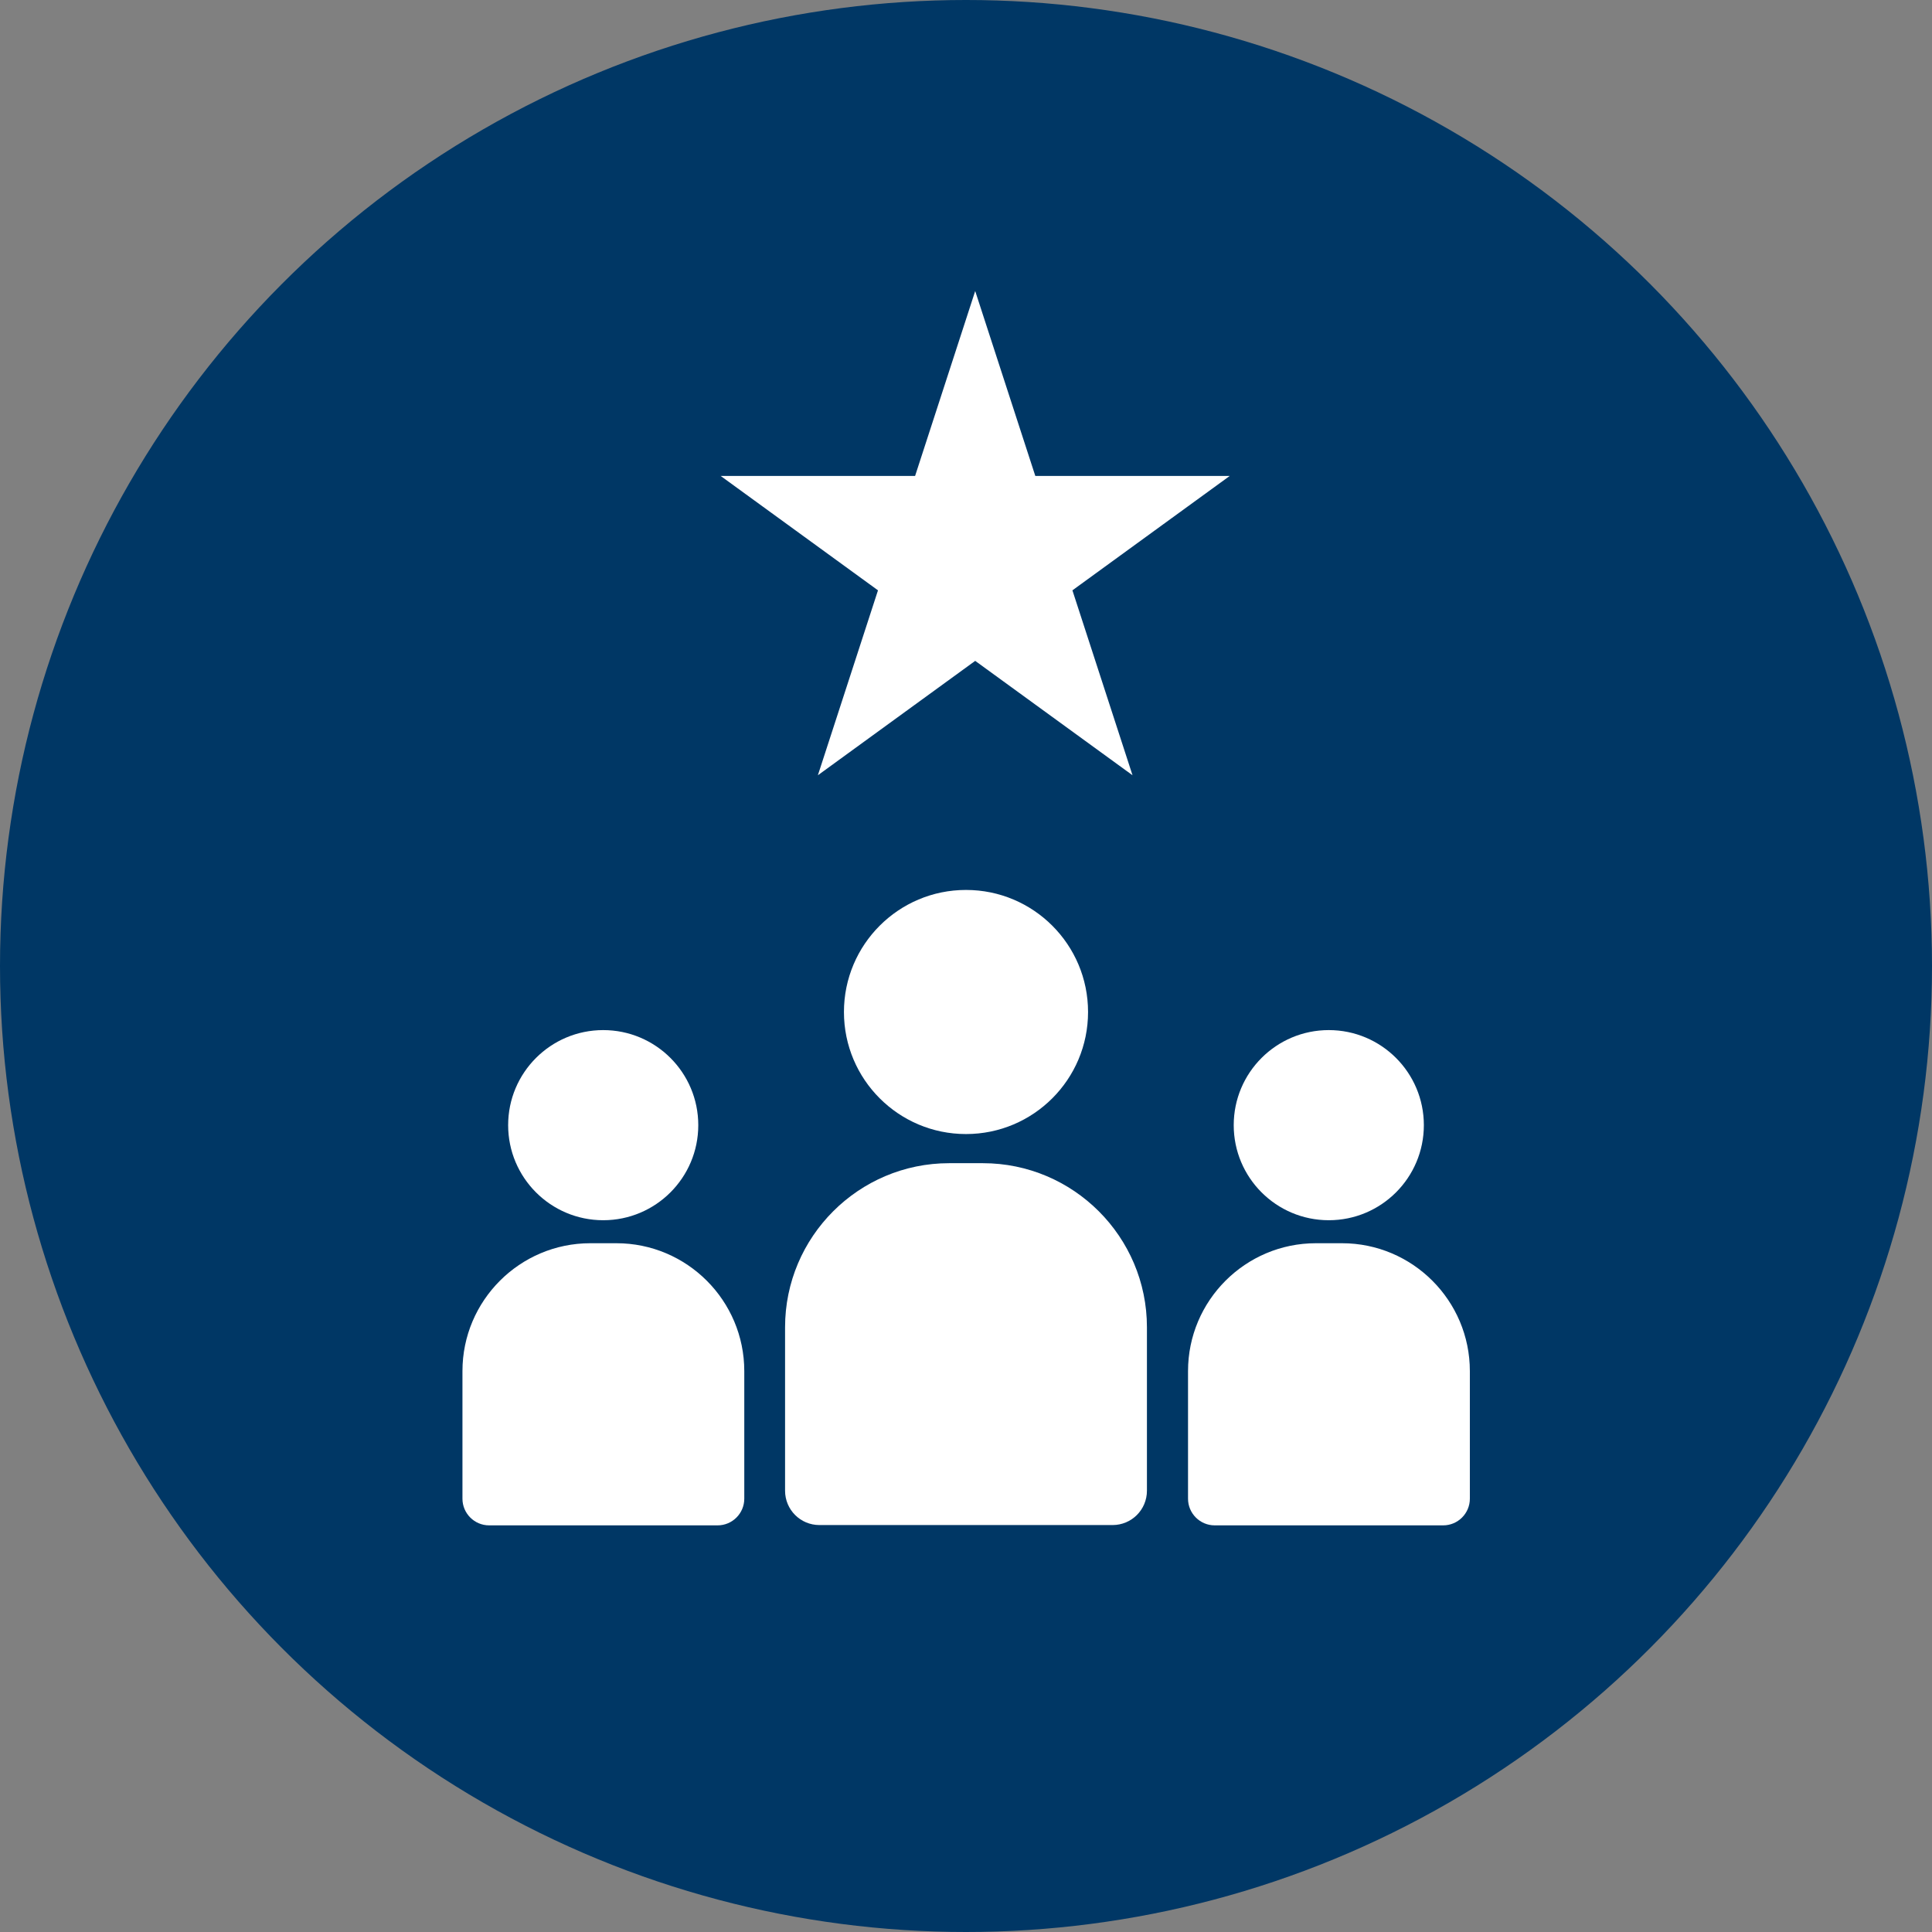
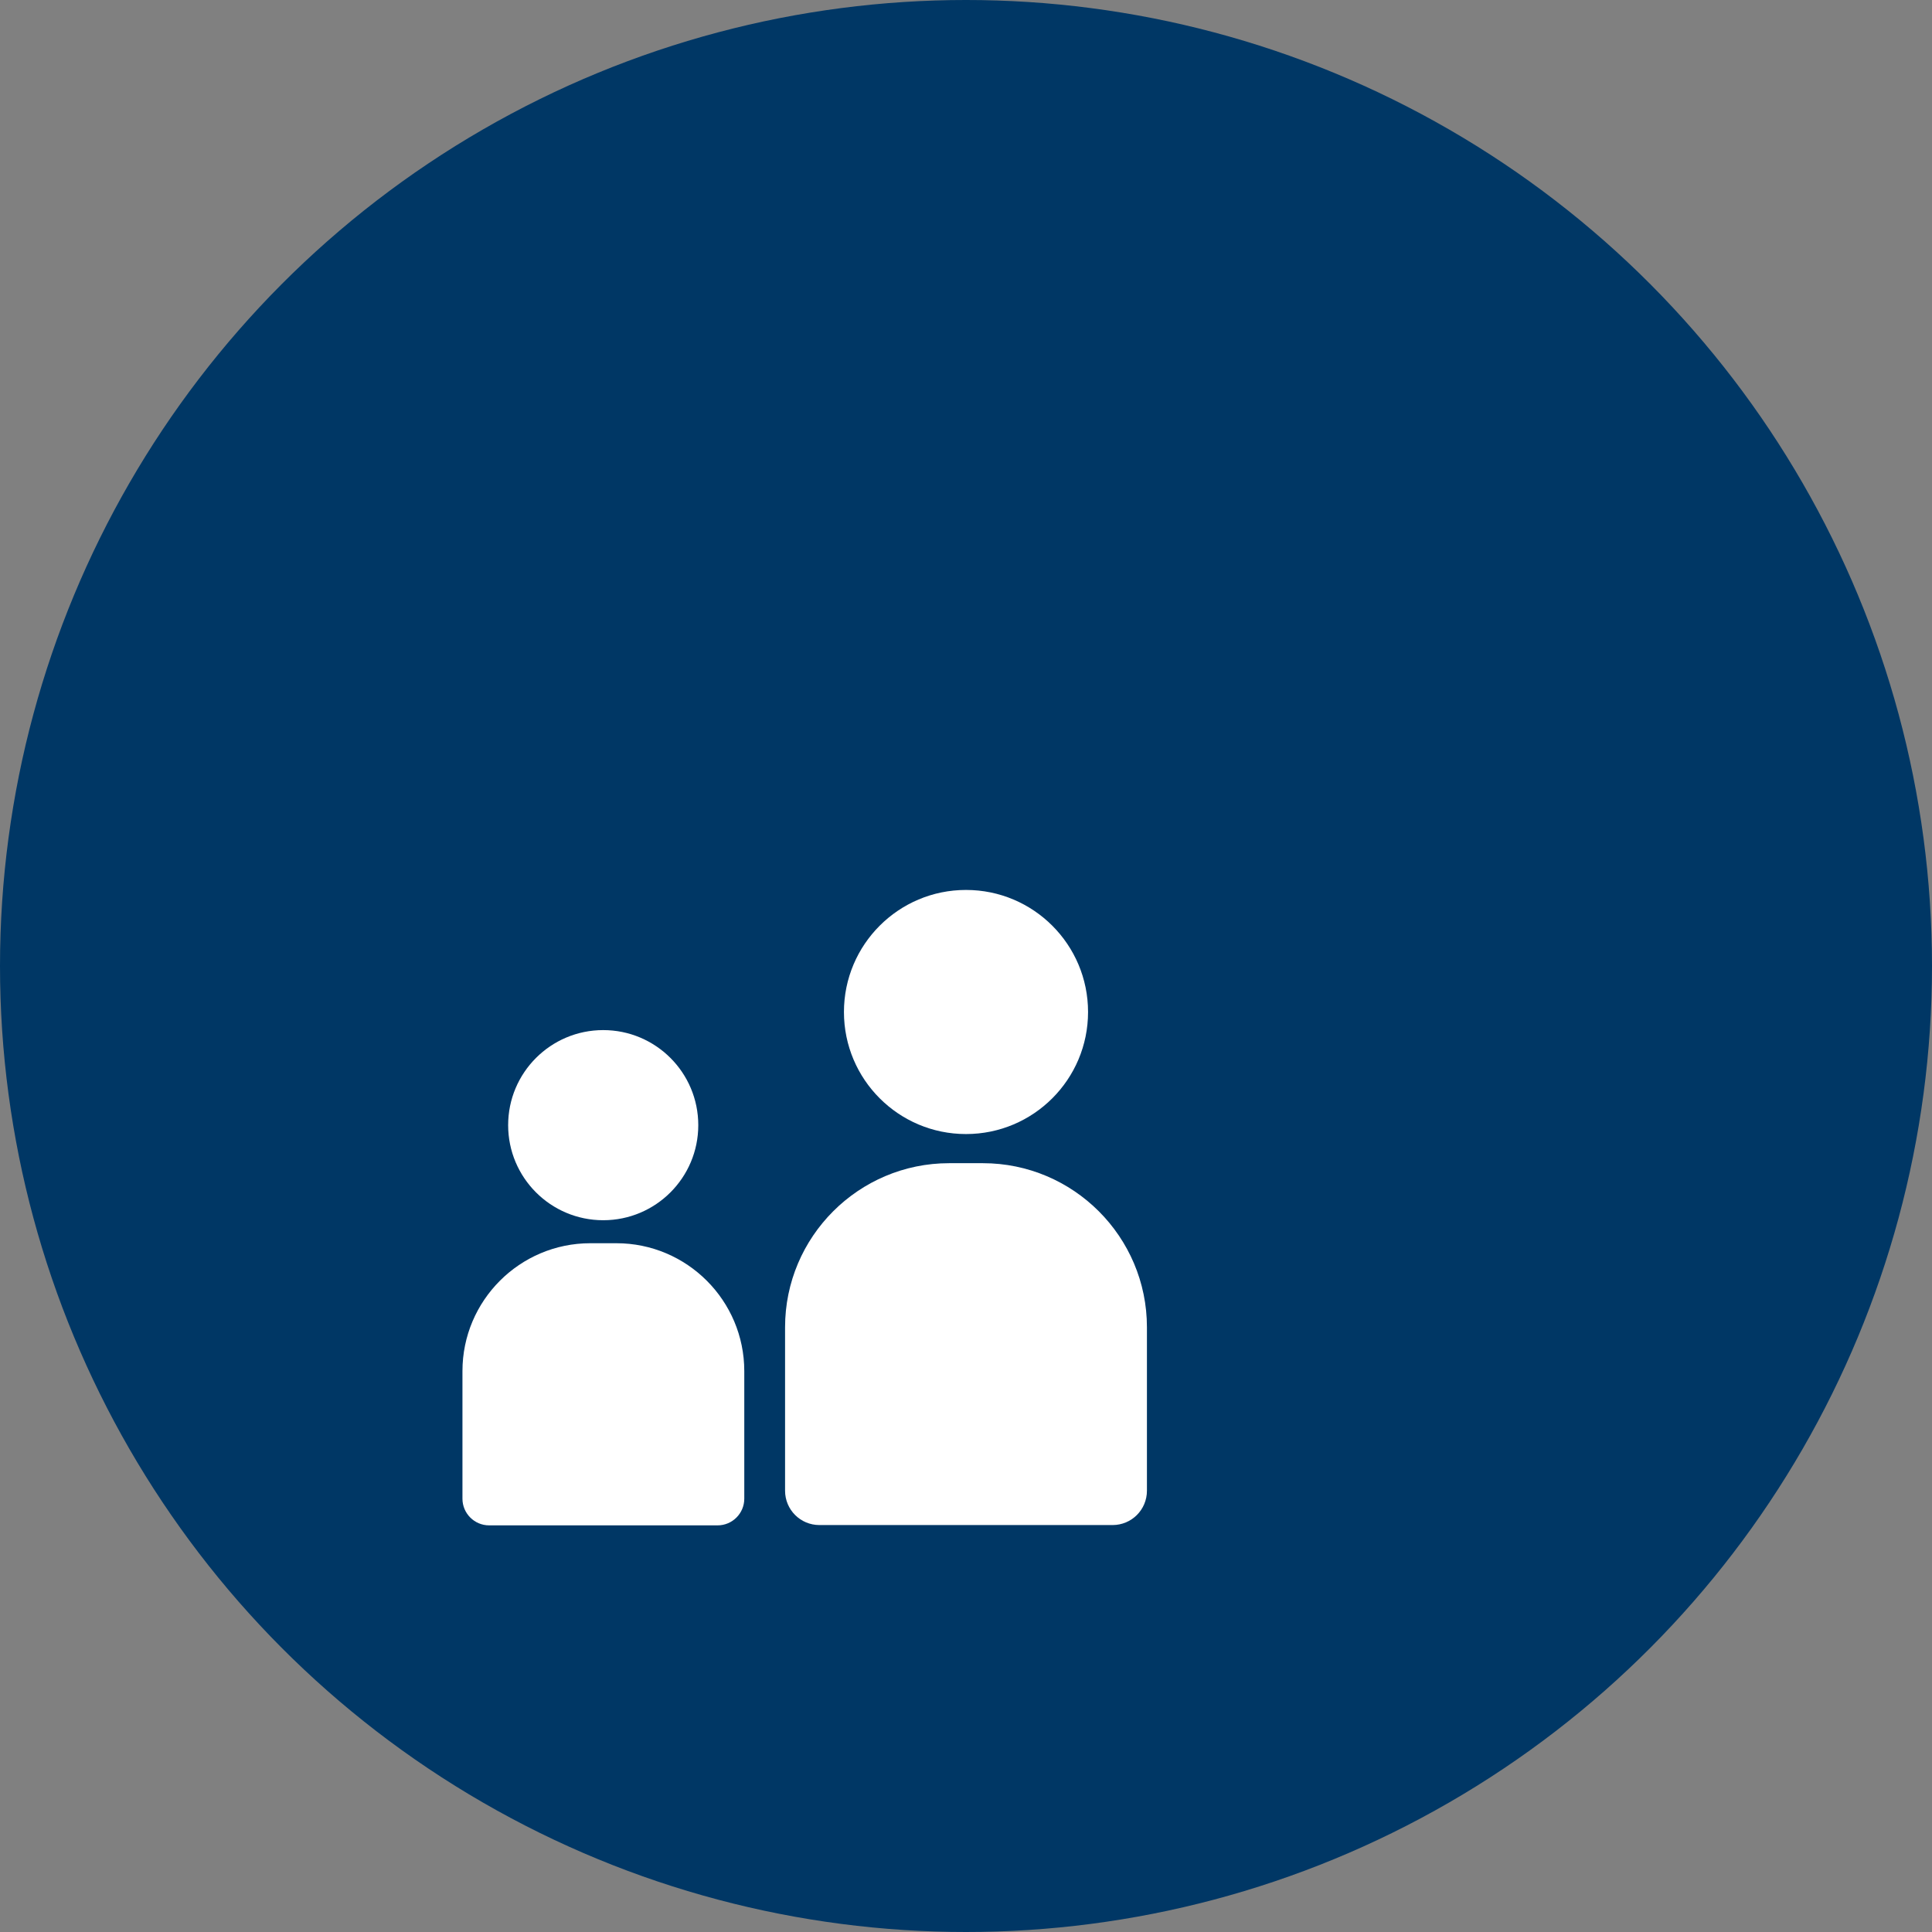
<svg xmlns="http://www.w3.org/2000/svg" id="Vrstva_2" data-name="Vrstva 2" viewBox="0 0 63 63">
  <rect x="0" y="0" width="63" height="63" fill="#808080" stroke="none" />
  <defs>
    <style>
      .cls-1 {
        fill: #003765;
      }

      .cls-2 {
        fill: #fff;
      }
    </style>
  </defs>
  <g id="Vrstva_1-2" data-name="Vrstva 1">
    <circle class="cls-1" cx="31.5" cy="31.5" r="31.5" />
    <g>
      <g>
        <g>
          <circle class="cls-2" cx="31.5" cy="33" r="3.98" />
          <path class="cls-2" d="M30.95,37.93h1.1c2.95,0,5.35,2.4,5.35,5.35v5.33c0,.62-.5,1.12-1.12,1.12h-9.56c-.62,0-1.12-.5-1.12-1.12v-5.33c0-2.95,2.4-5.35,5.35-5.35Z" />
        </g>
        <g>
          <circle class="cls-2" cx="19.67" cy="36.69" r="3.1" />
          <path class="cls-2" d="M19.24,40.54h.86c2.3,0,4.17,1.87,4.17,4.17v4.16c0,.48-.39.87-.87.87h-7.45c-.48,0-.87-.39-.87-.87v-4.16c0-2.3,1.87-4.17,4.17-4.17Z" />
        </g>
        <g>
-           <circle class="cls-2" cx="43.33" cy="36.69" r="3.1" />
-           <path class="cls-2" d="M42.9,40.54h.86c2.3,0,4.17,1.87,4.17,4.17v4.16c0,.48-.39.87-.87.87h-7.45c-.48,0-.87-.39-.87-.87v-4.16c0-2.3,1.87-4.17,4.17-4.17Z" />
-         </g>
+           </g>
      </g>
-       <polygon class="cls-2" points="31.8 9.49 33.76 15.52 40.1 15.52 34.97 19.25 36.93 25.28 31.8 21.55 26.67 25.28 28.63 19.25 23.5 15.52 29.84 15.52 31.8 9.49" />
    </g>
  </g>
</svg>